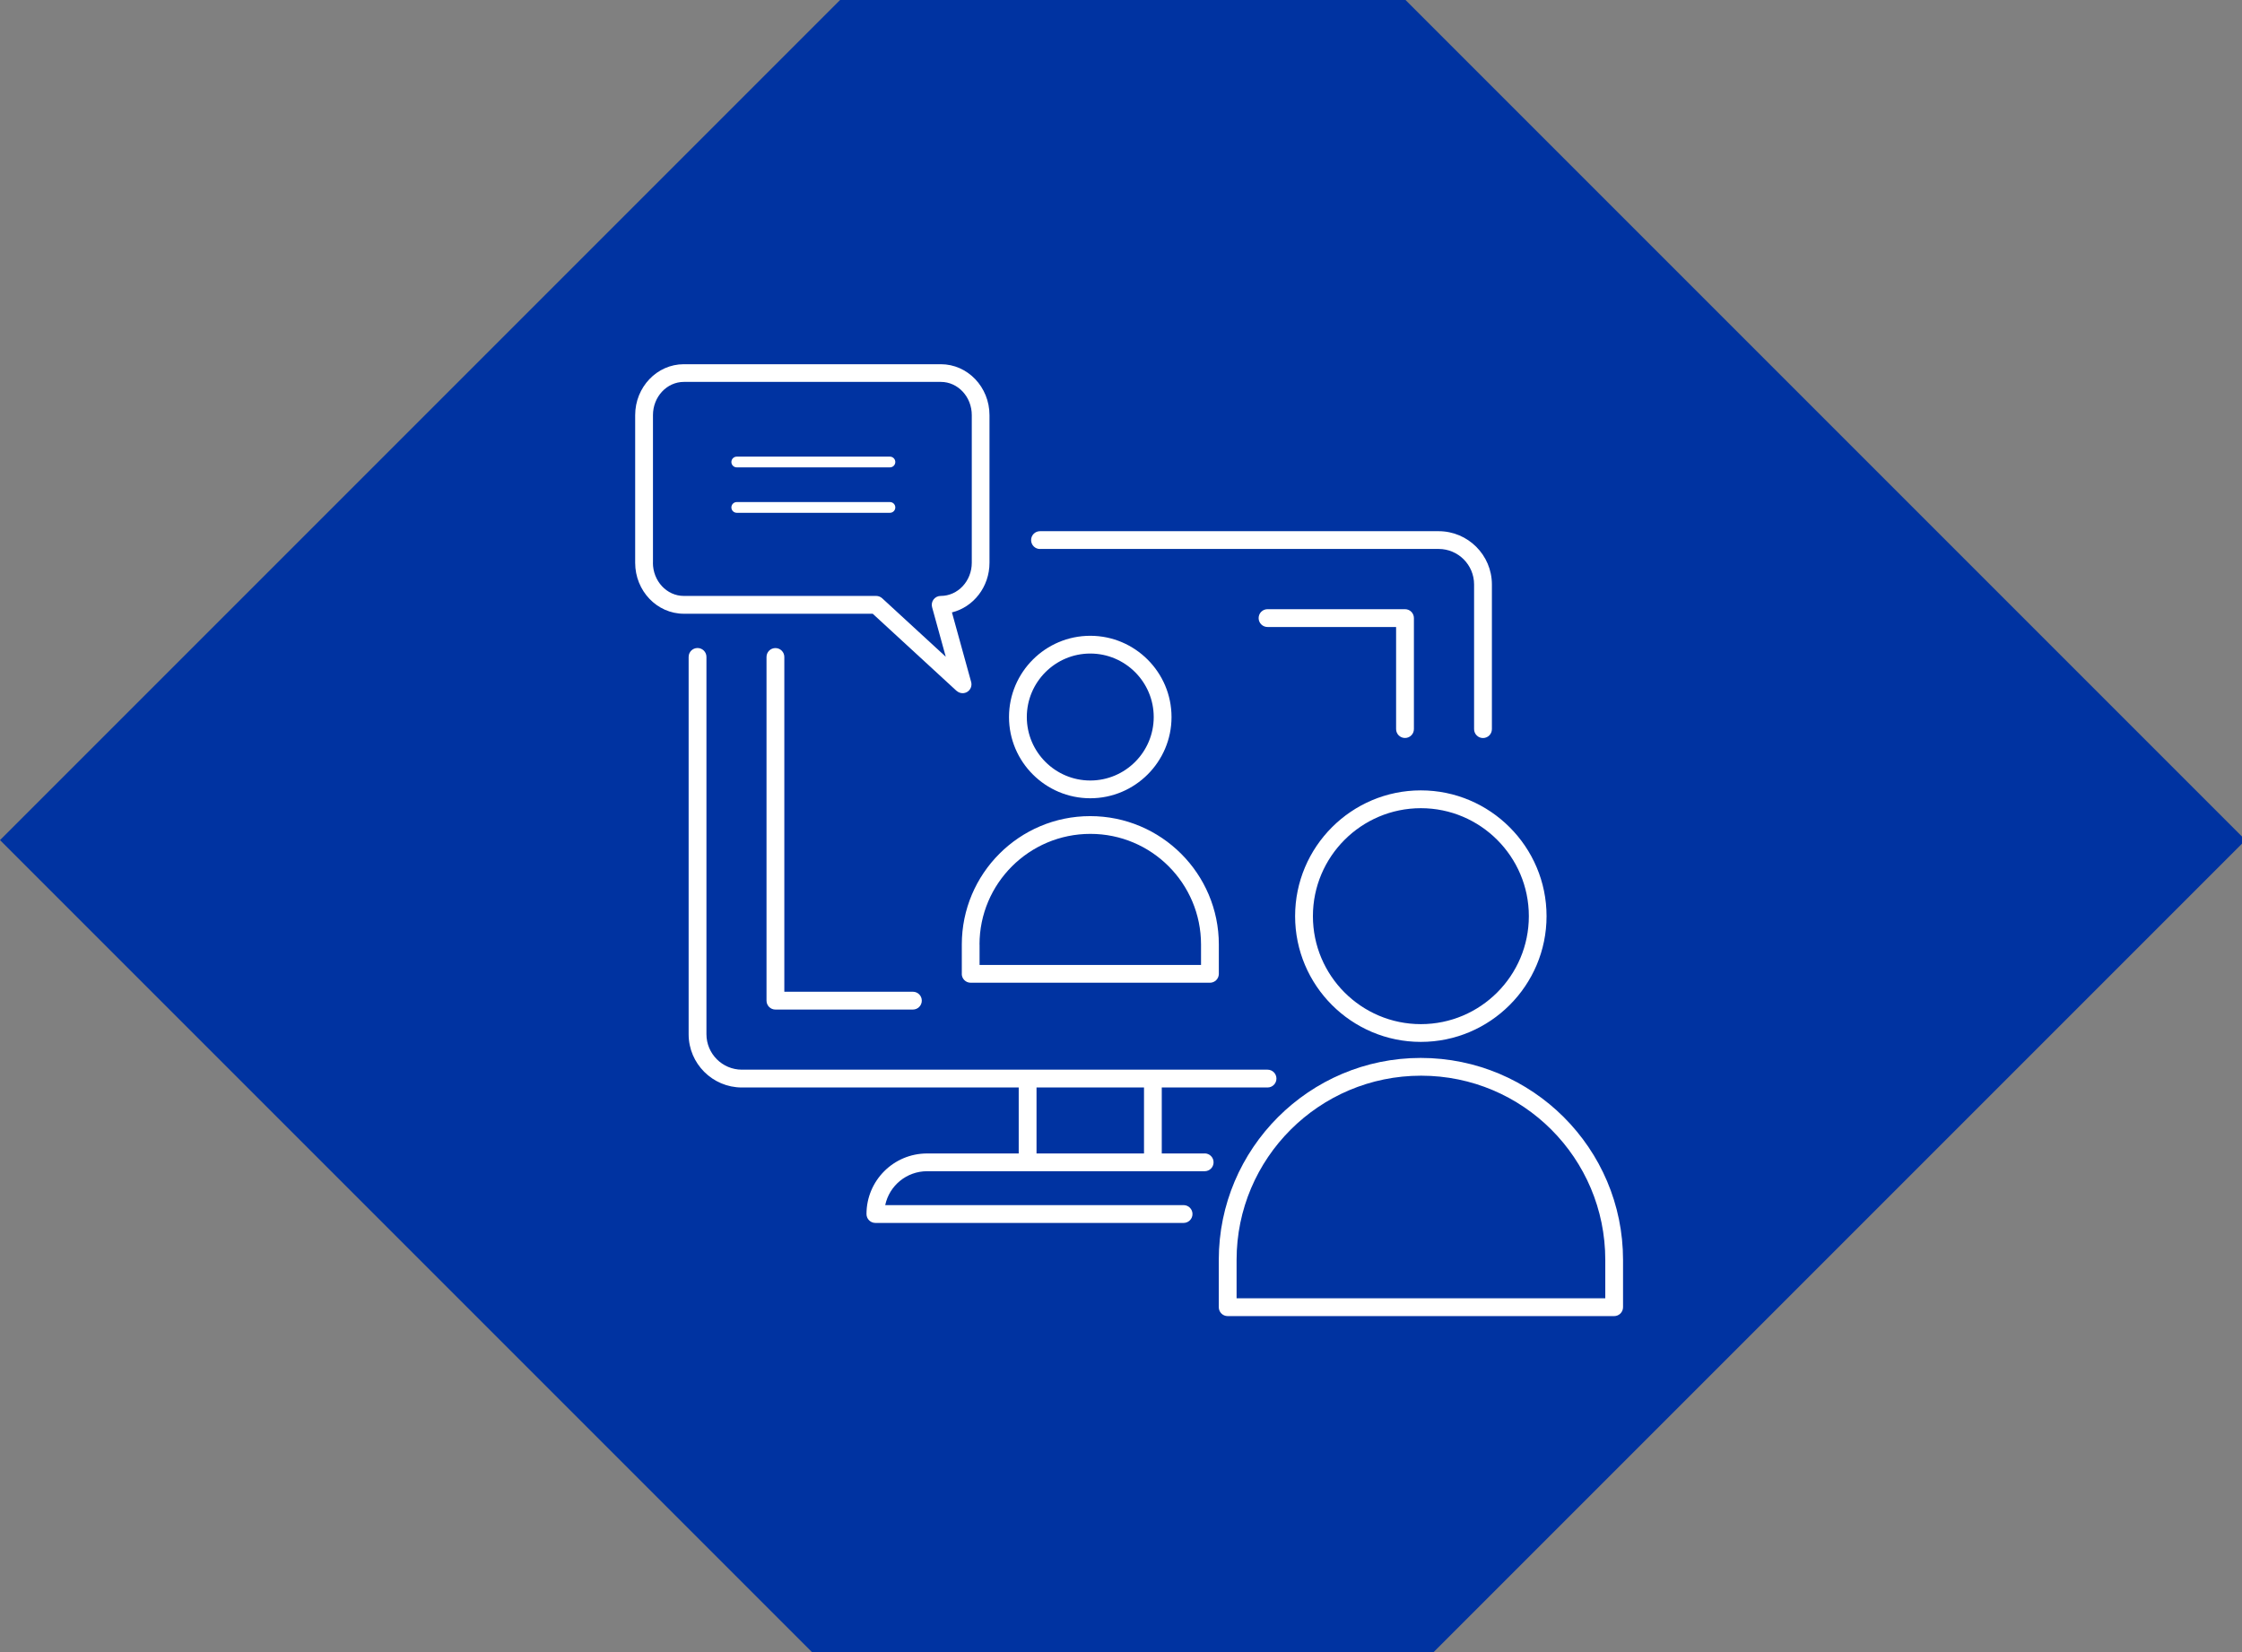
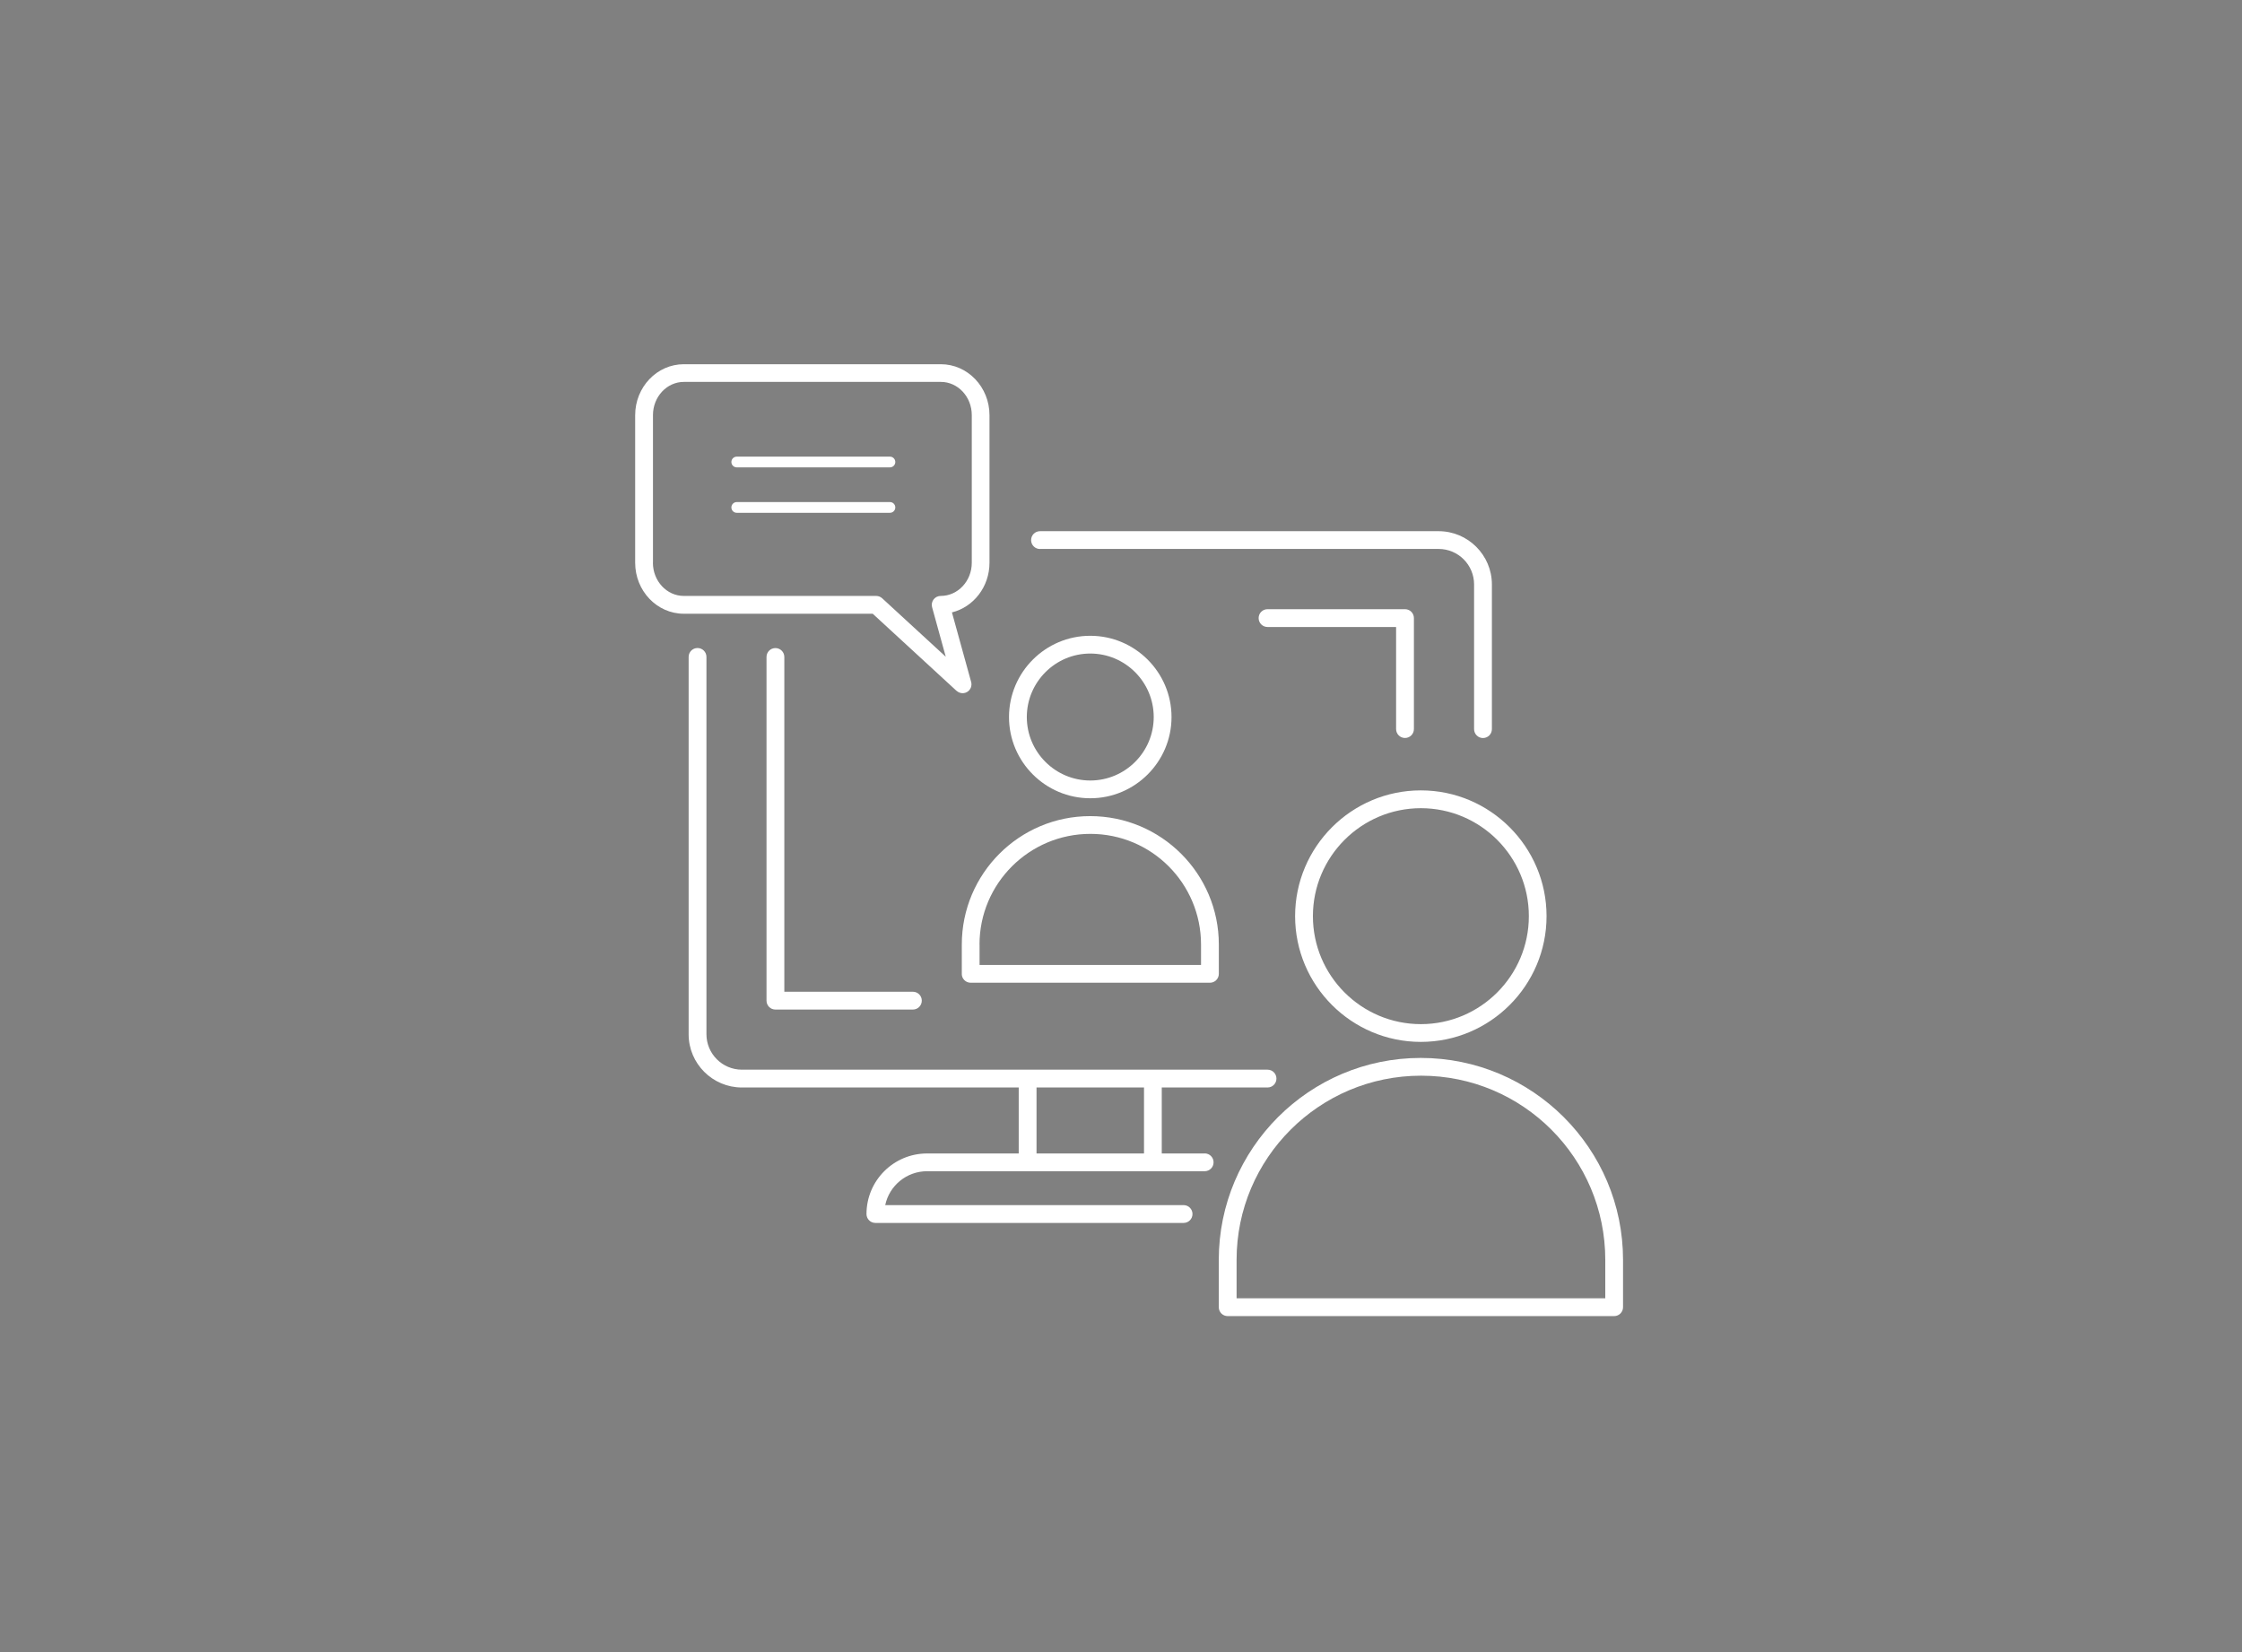
<svg xmlns="http://www.w3.org/2000/svg" id="Layer_1" viewBox="0 0 418 308">
  <rect x="0" y="0" width="418" height="308" fill="#808080" stroke="none" />
  <defs>
    <style>.cls-1{fill:#0033a1;}.cls-2{fill:#fff;}.cls-3{fill:none;stroke:#fff;stroke-linecap:round;stroke-miterlimit:10;stroke-width:2px;}</style>
  </defs>
-   <rect class="cls-1" x="61.31" y="8.6" width="296.04" height="296.04" transform="translate(468.1 119.35) rotate(135)" />
  <g>
    <path class="cls-2" d="M193.9,102.34h74.32c3.65,0,6.61,2.97,6.61,6.62v26.97c0,.92,.74,1.66,1.66,1.66s1.66-.74,1.66-1.66v-26.97c0-5.47-4.46-9.93-9.93-9.93h-74.32c-.92,0-1.66,.74-1.66,1.66s.74,1.66,1.66,1.66Z" />
    <path class="cls-2" d="M144.57,120.82c-.92,0-1.66,.74-1.66,1.66v64.07c0,.92,.74,1.66,1.66,1.66h25.63c.92,0,1.66-.74,1.66-1.66s-.74-1.66-1.66-1.66h-23.97v-62.41c0-.92-.74-1.66-1.66-1.66Z" />
    <path class="cls-2" d="M261.95,137.58c.92,0,1.66-.74,1.66-1.66v-20.69c0-.92-.74-1.66-1.66-1.66h-25.63c-.92,0-1.66,.74-1.66,1.66s.74,1.66,1.66,1.66h23.97v19.03c0,.92,.74,1.66,1.66,1.66Z" />
    <path class="cls-2" d="M224.59,215.04h-7.99v-12.3h19.72c.92,0,1.66-.74,1.66-1.66s-.74-1.66-1.66-1.66h-98c-3.65,0-6.61-2.97-6.61-6.61V122.47c0-.92-.74-1.66-1.66-1.66s-1.66,.74-1.66,1.66v70.35c0,5.47,4.46,9.92,9.93,9.92h51.61v12.3h-17.09c-6.23,0-11.29,5.06-11.29,11.29,0,.92,.74,1.66,1.66,1.66h57.46c.92,0,1.66-.74,1.66-1.66s-.74-1.66-1.66-1.66h-55.63c.76-3.61,3.97-6.32,7.81-6.32h51.75c.92,0,1.66-.74,1.66-1.66s-.74-1.66-1.66-1.66Zm-31.34,0v-12.3h20.04v12.3h-20.04Z" />
    <path class="cls-2" d="M178.35,128.79c.32,.29,.72,.44,1.12,.44,.3,0,.6-.08,.86-.24,.63-.38,.93-1.14,.73-1.86l-3.58-12.96c4.01-.99,7-4.76,7-9.25v-27.52c0-5.24-4.07-9.5-9.07-9.5h-47.92c-5,0-9.07,4.26-9.07,9.5v27.52c0,5.24,4.07,9.5,9.07,9.5h35.22l15.63,14.38Zm-56.61-23.88v-27.52c0-3.41,2.58-6.19,5.76-6.19h47.92c3.18,0,5.76,2.78,5.76,6.19v27.52c0,3.41-2.58,6.19-5.8,6.19-.52,0-1,.24-1.32,.65-.31,.41-.42,.95-.28,1.45l2.55,9.24-11.85-10.9c-.31-.28-.71-.44-1.12-.44h-35.87c-3.18,0-5.76-2.78-5.76-6.19Z" />
    <path class="cls-2" d="M203.27,148.82c8.35,0,15.15-6.8,15.15-15.14s-6.8-15.15-15.15-15.15-15.15,6.8-15.15,15.15,6.8,15.14,15.15,15.14Zm0-26.98c6.52,0,11.83,5.31,11.83,11.84s-5.31,11.83-11.83,11.83-11.83-5.31-11.83-11.83,5.31-11.84,11.83-11.84Z" />
    <path class="cls-2" d="M179.31,181.55c0,.92,.74,1.66,1.66,1.66h44.61c.92,0,1.66-.74,1.66-1.66v-5.46c0-13.2-10.74-23.94-23.98-23.94s-23.94,10.74-23.94,23.94v5.46Zm3.31-5.46c0-11.37,9.25-20.63,20.67-20.63s20.63,9.25,20.63,20.63v3.81h-41.29v-3.81Z" />
    <path class="cls-2" d="M241.46,170.8c0,12.92,10.52,23.44,23.44,23.44s23.44-10.52,23.44-23.44-10.52-23.45-23.44-23.45-23.44,10.52-23.44,23.45Zm43.58,0c0,11.1-9.03,20.13-20.13,20.13s-20.13-9.03-20.13-20.13,9.03-20.13,20.13-20.13,20.13,9.03,20.13,20.13Z" />
    <path class="cls-2" d="M264.88,197.23c-20.76,0-37.65,16.89-37.65,37.65v8.82c0,.92,.74,1.66,1.66,1.66h72.05c.92,0,1.66-.74,1.66-1.66v-8.82c0-20.76-16.89-37.65-37.71-37.65Zm34.4,44.81h-68.73v-7.16c0-18.93,15.4-34.34,34.4-34.34s34.34,15.4,34.34,34.34v7.16Z" />
  </g>
  <line class="cls-3" x1="137.36" y1="86.13" x2="165.92" y2="86.13" />
  <line class="cls-3" x1="137.36" y1="94.6" x2="165.92" y2="94.6" />
</svg>